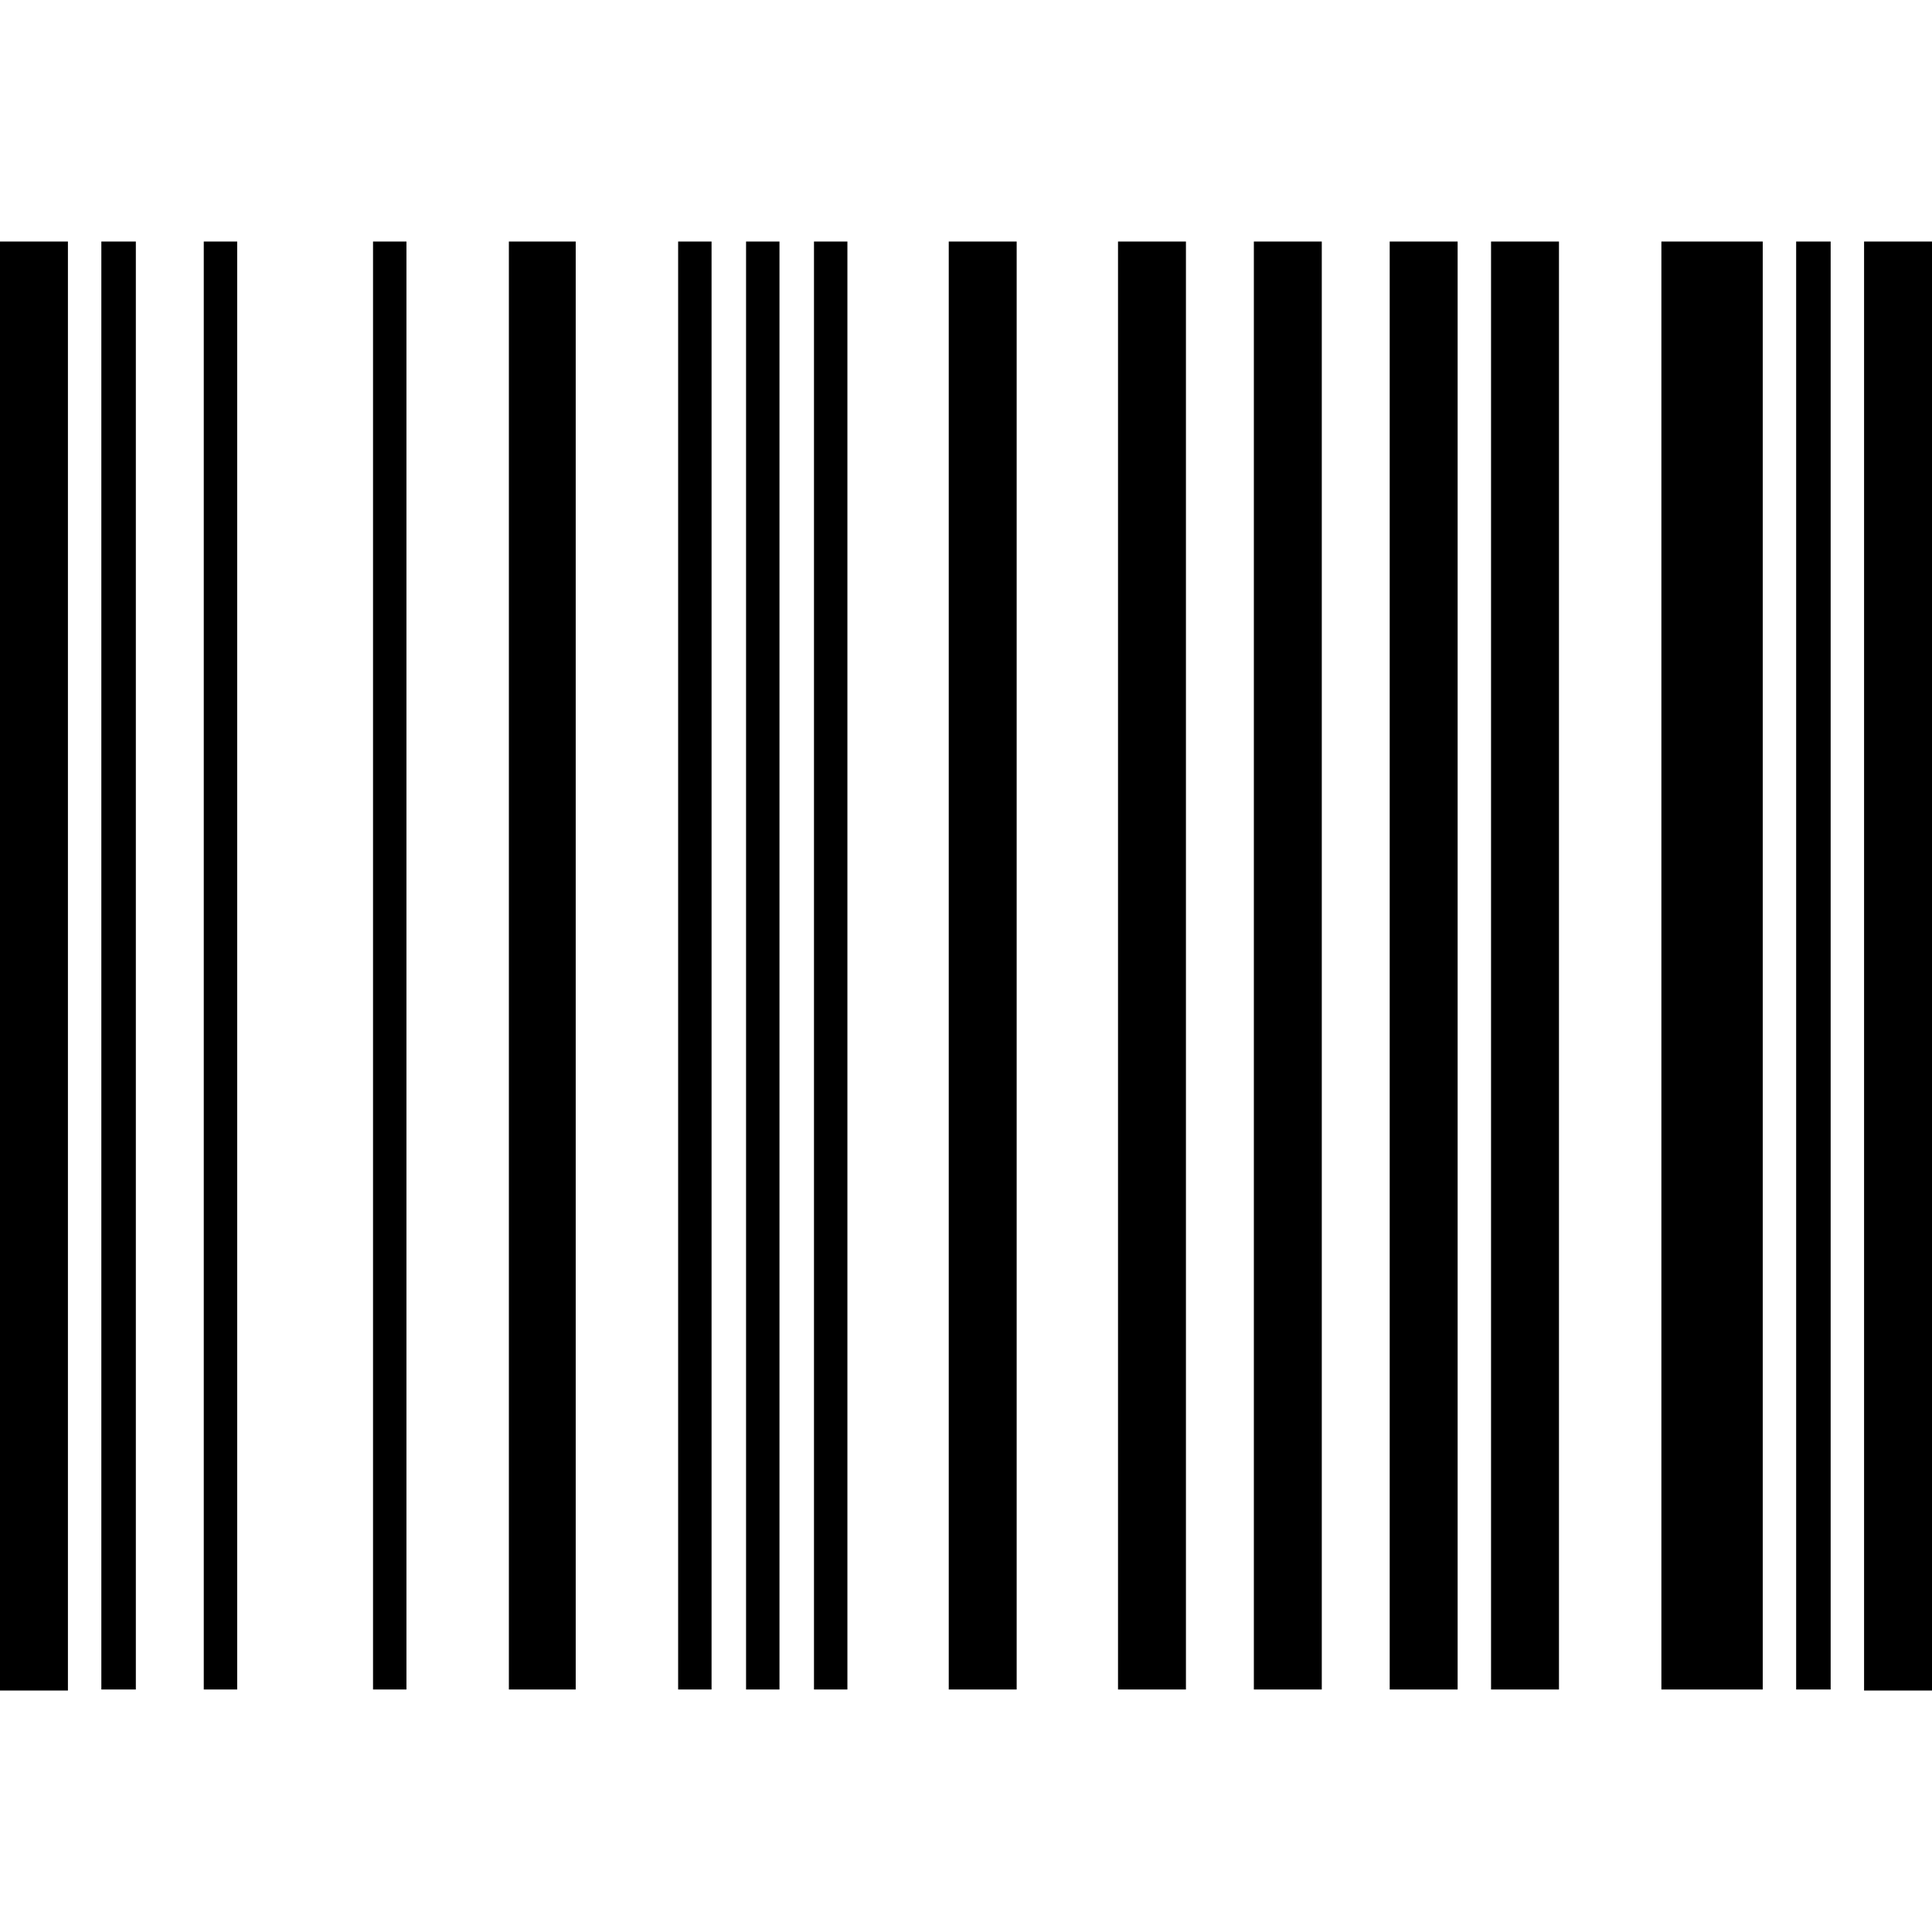
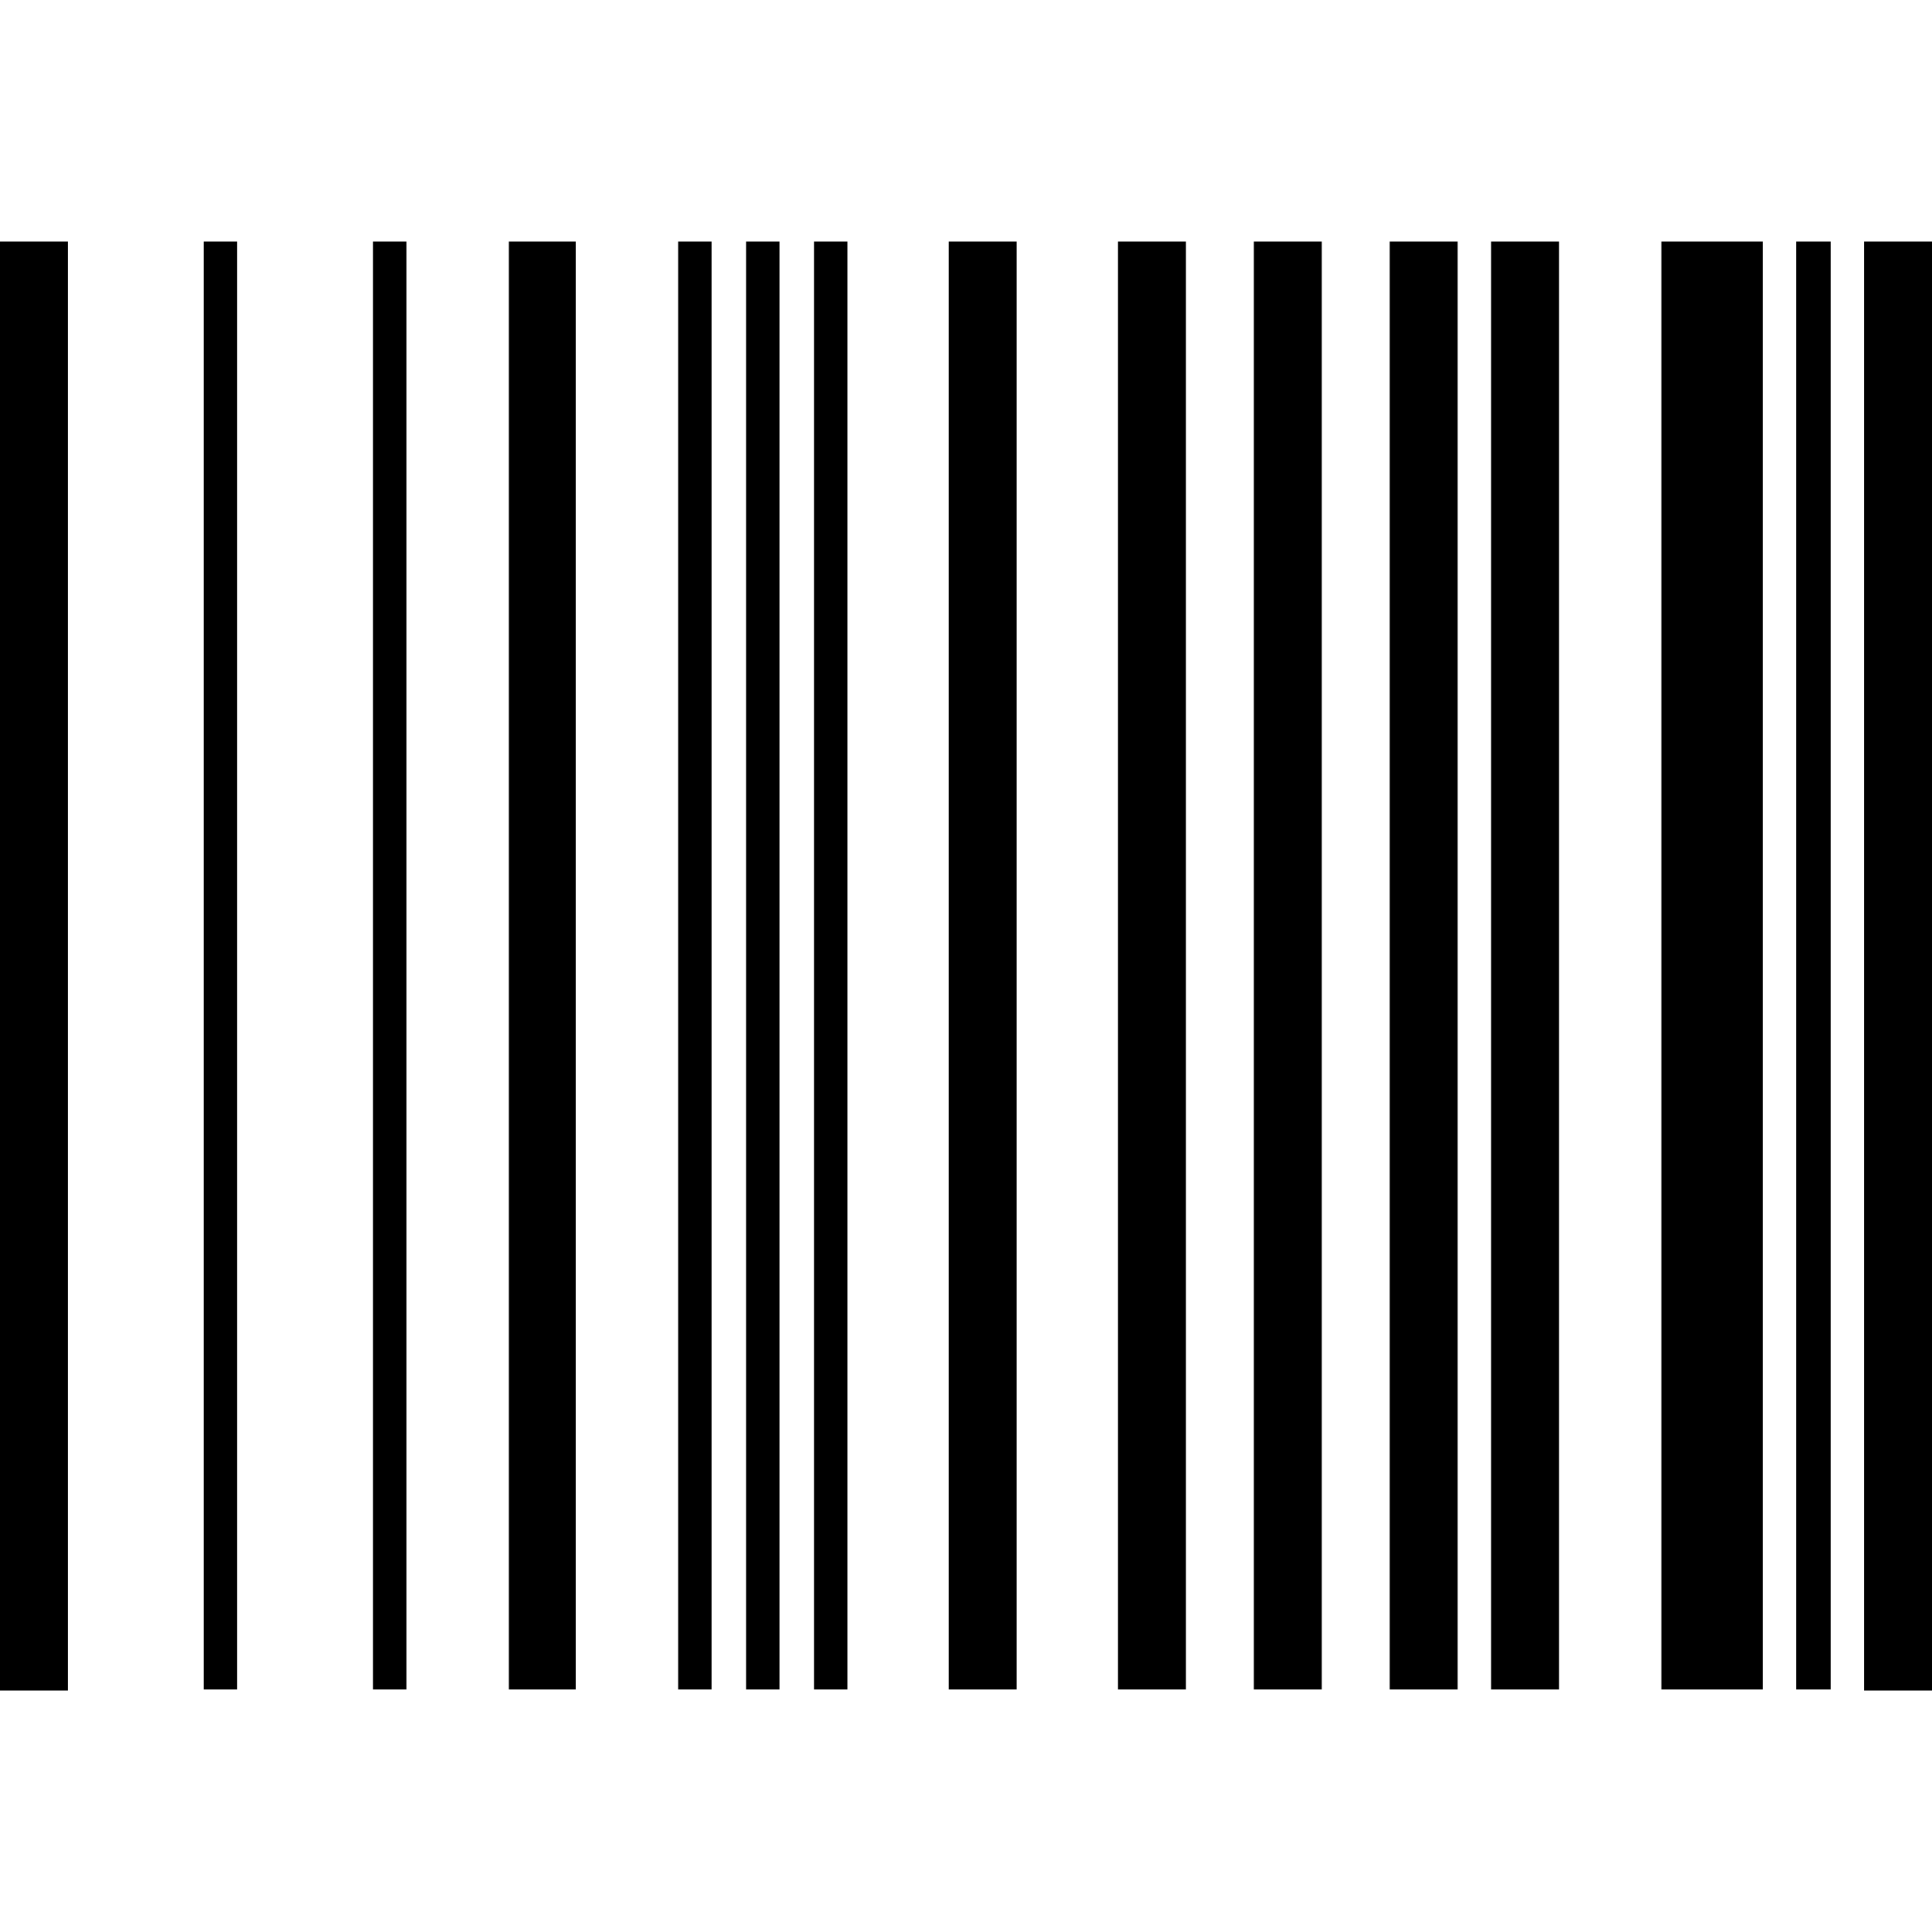
<svg xmlns="http://www.w3.org/2000/svg" viewBox="0 0 512 512">
-   <path d="M0 448V64h18v384H0zm26.857-.273V64H36v383.727h-9.143zm27.143 0V64h8.857v383.727H54zm44.857 0V64h8.857v383.727h-8.857zm36 0V64h17.714v383.727h-17.714zm44.857 0V64h8.857v383.727h-8.857zm18 0V64h8.857v383.727h-8.857zm18 0V64h8.857v383.727h-8.857zm35.715 0V64h18v383.727h-18zm44.857 0V64h18v383.727h-18zm35.999 0V64h18.001v383.727h-18.001zm36.001 0V64h18.001v383.727h-18.001zm26.857 0V64h18v383.727h-18zm45.143 0V64h26.857v383.727h-26.857zm35.714 0V64h9.143v383.727H476zm18 .273V64h18v384h-18z" />
+   <path d="M0 448V64h18v384H0zm26.857-.273V64H36h-9.143zm27.143 0V64h8.857v383.727H54zm44.857 0V64h8.857v383.727h-8.857zm36 0V64h17.714v383.727h-17.714zm44.857 0V64h8.857v383.727h-8.857zm18 0V64h8.857v383.727h-8.857zm18 0V64h8.857v383.727h-8.857zm35.715 0V64h18v383.727h-18zm44.857 0V64h18v383.727h-18zm35.999 0V64h18.001v383.727h-18.001zm36.001 0V64h18.001v383.727h-18.001zm26.857 0V64h18v383.727h-18zm45.143 0V64h26.857v383.727h-26.857zm35.714 0V64h9.143v383.727H476zm18 .273V64h18v384h-18z" />
</svg>